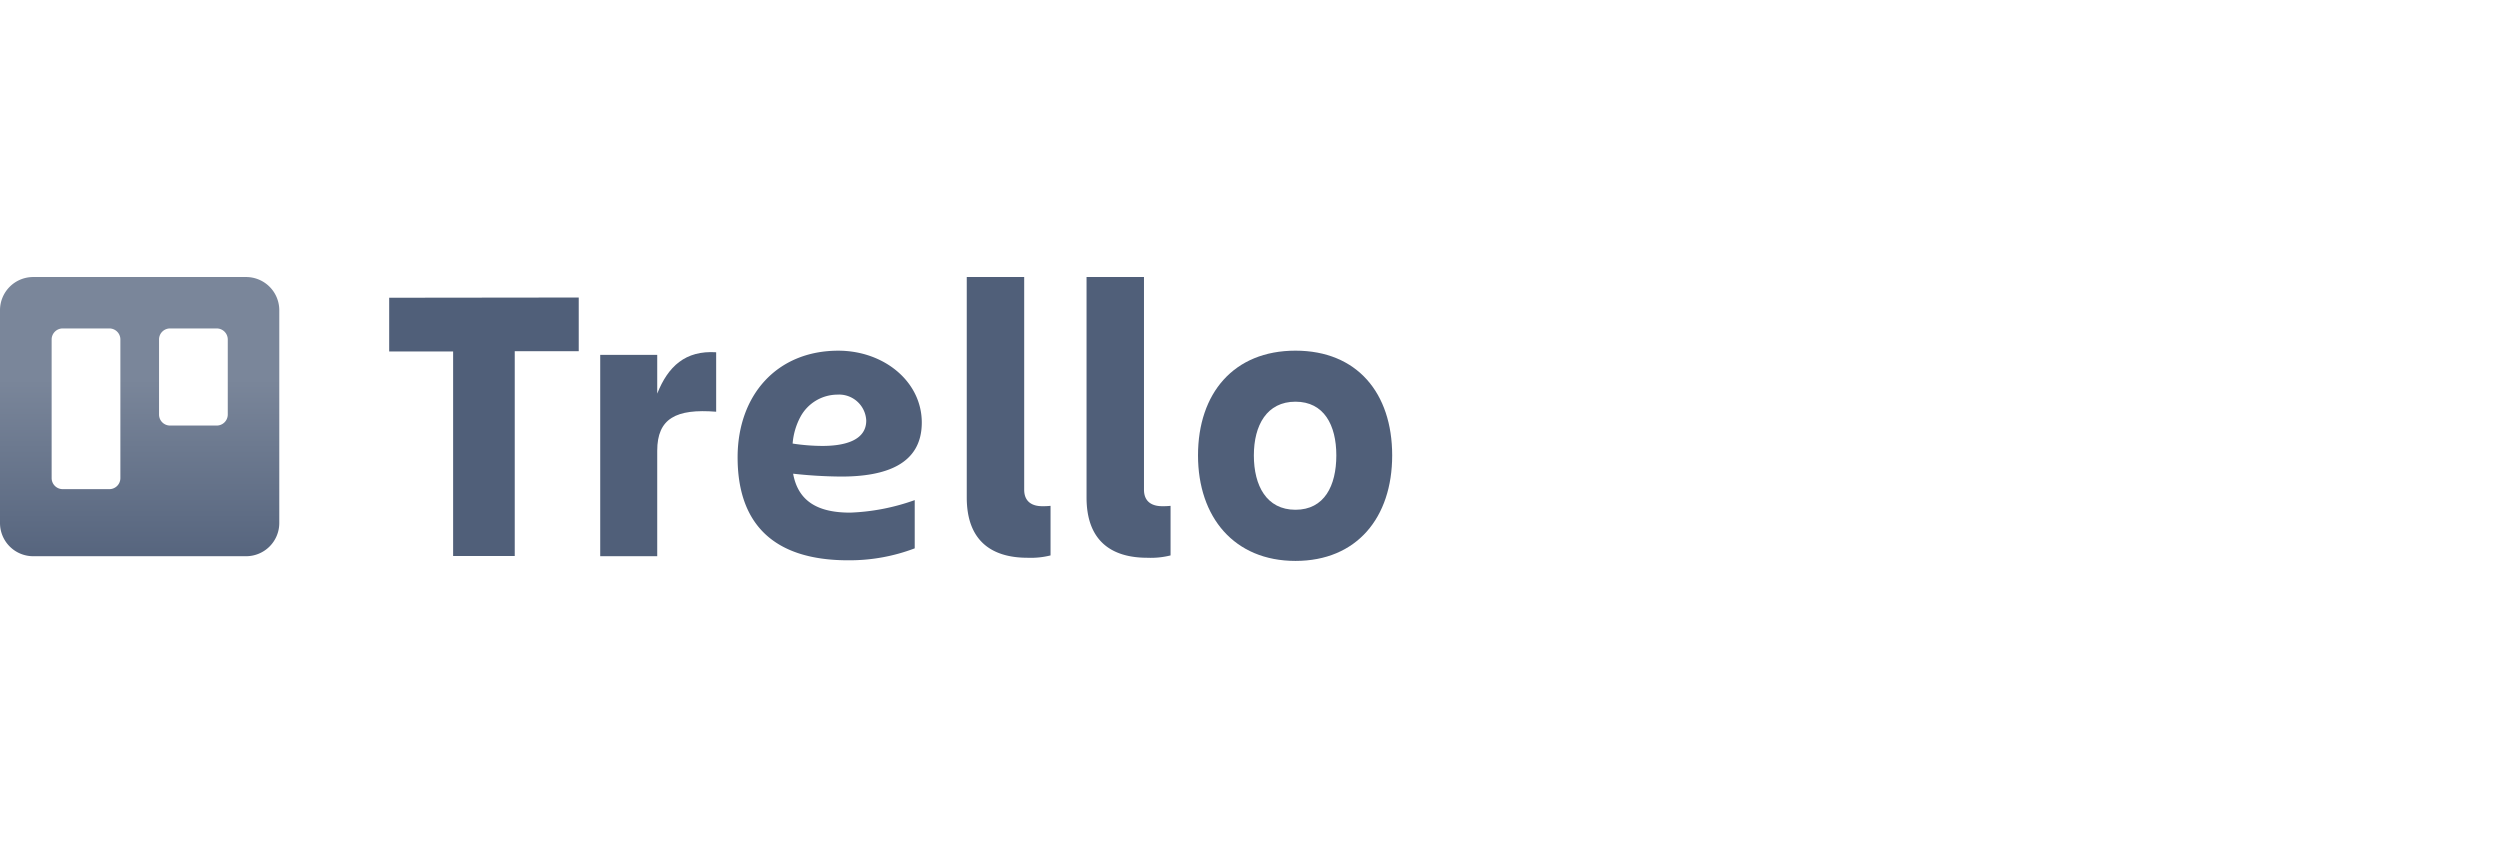
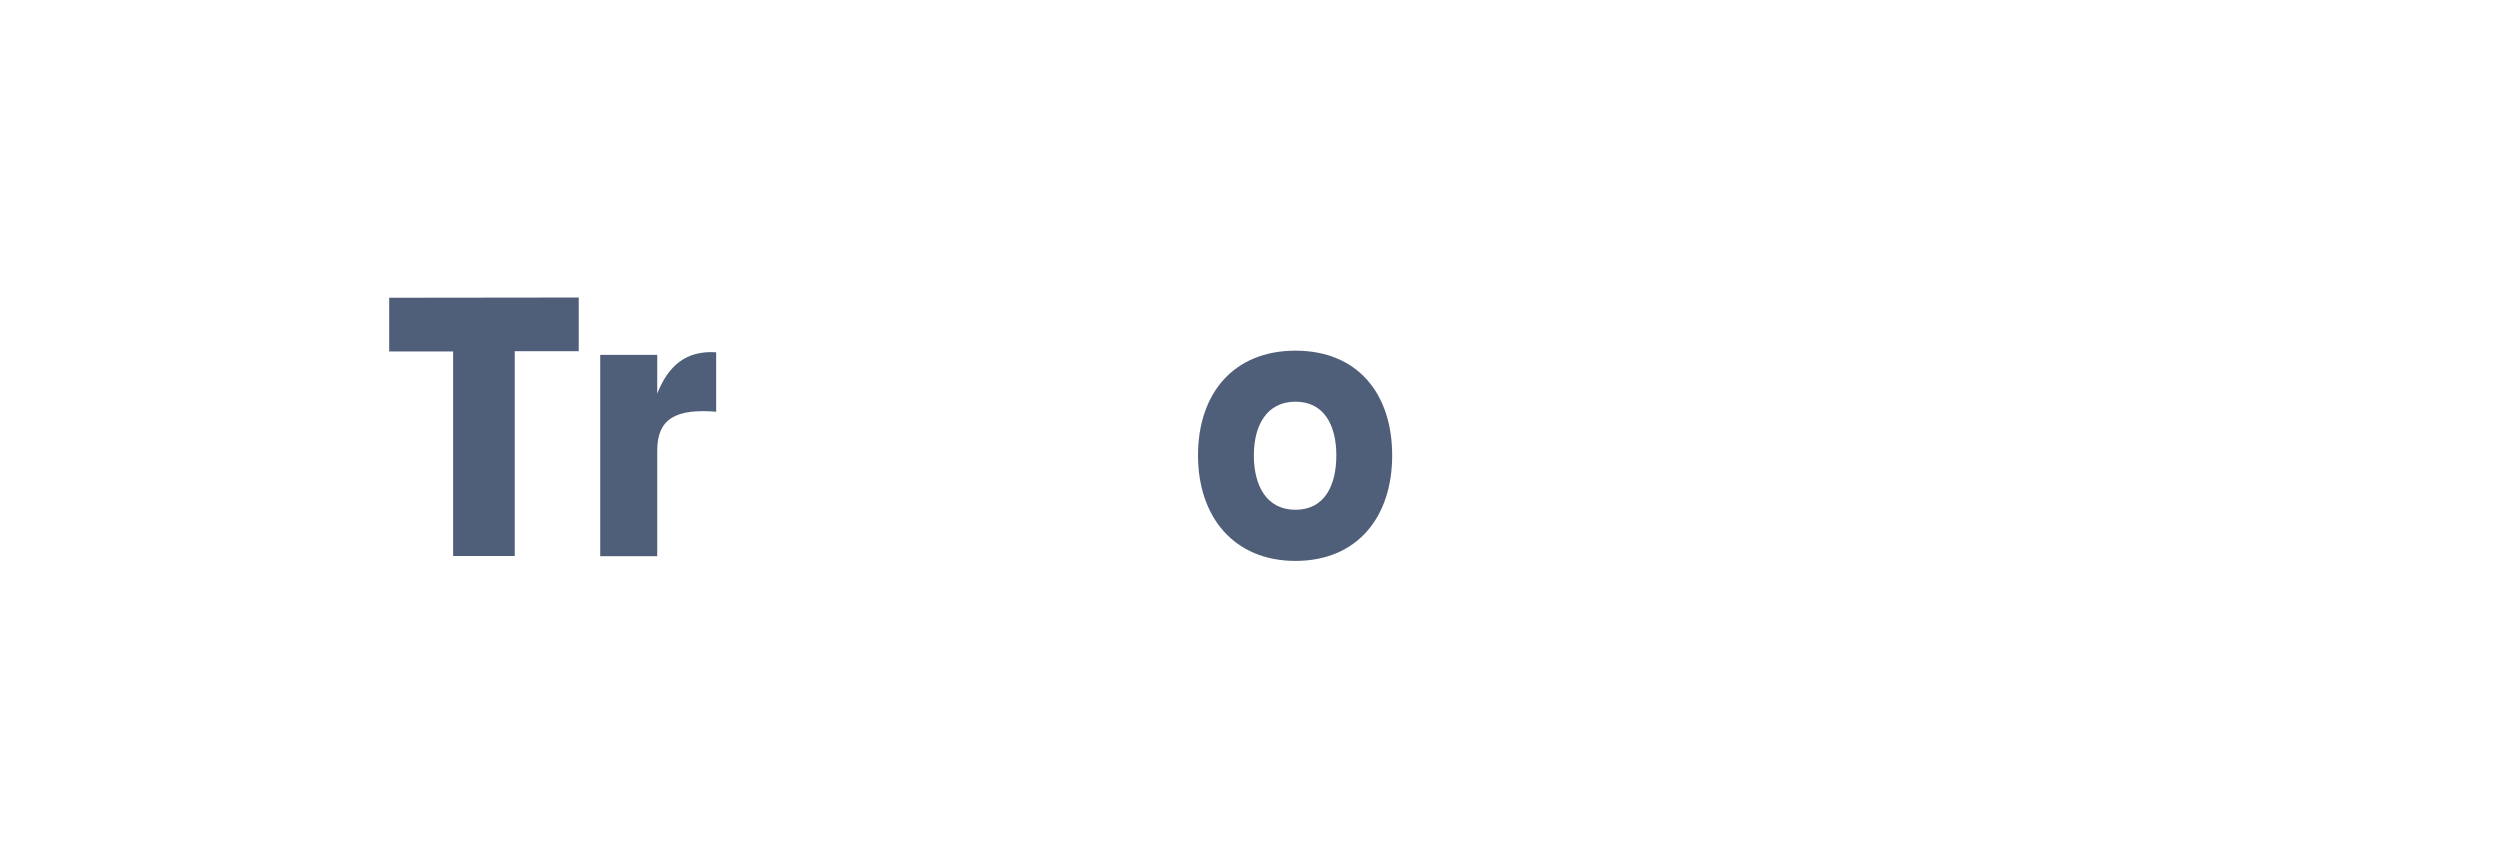
<svg xmlns="http://www.w3.org/2000/svg" width="370" height="125" viewBox="0 0 370 125">
  <defs>
    <linearGradient id="linear-gradient" x1="0.5" y1="1.366" x2="0.5" y2="0.366" gradientUnits="objectBoundingBox">
      <stop offset="0" stop-color="#42526e" />
      <stop offset="1" stop-color="#7a869a" />
    </linearGradient>
  </defs>
  <g id="Gruppe_16445" data-name="Gruppe 16445" transform="translate(-4509 -2979)">
    <g id="Gruppe_16414" data-name="Gruppe 16414" transform="translate(4509 2979)" opacity="0">
      <rect id="Rechteck_14356" data-name="Rechteck 14356" width="370" height="125" fill="#fff" />
    </g>
    <g id="Logos" transform="translate(4509 3020)">
-       <path id="Pfad_77555" data-name="Pfad 77555" d="M42.016,38.05H10.5A4.914,4.914,0,0,0,5.59,42.964V74.442A4.914,4.914,0,0,0,10.5,79.37H42.016a4.914,4.914,0,0,0,4.908-4.927V42.964a4.914,4.914,0,0,0-4.908-4.914ZM23.405,67.82a1.629,1.629,0,0,1-1.649,1.623H14.869a1.636,1.636,0,0,1-1.636-1.623V47.289a1.636,1.636,0,0,1,1.636-1.629h6.888a1.629,1.629,0,0,1,1.649,1.629ZM39.3,58.409a1.636,1.636,0,0,1-1.649,1.623H30.757A1.629,1.629,0,0,1,29.128,58.4V47.289a1.629,1.629,0,0,1,1.629-1.629h6.894A1.636,1.636,0,0,1,39.3,47.289Z" transform="translate(-5.59 -38.05)" fill-rule="evenodd" fill="url(#linear-gradient)" />
      <path id="Pfad_77556" data-name="Pfad 77556" d="M120.614,42.63v7.947h-9.471V80.884h-9.12V50.611H92.56V42.663Z" transform="translate(-34.961 -39.597)" fill="#505f79" />
      <path id="Pfad_77557" data-name="Pfad 77557" d="M148.158,85.035H139.72v-29.8h8.438v5.735c1.6-4.027,4.159-6.411,8.722-6.12v8.8c-5.927-.47-8.722.987-8.722,5.768Z" transform="translate(-50.888 -43.715)" fill="#505f79" />
-       <path id="Pfad_77558" data-name="Pfad 77558" d="M230.644,79.6c-5.53,0-9.014-2.682-9.014-8.914V38.05h8.5V69.522c0,1.8,1.2,2.444,2.649,2.444a10.317,10.317,0,0,0,1.252-.053v7.338A12.008,12.008,0,0,1,230.644,79.6Z" transform="translate(-78.55 -38.05)" fill="#505f79" />
-       <path id="Pfad_77559" data-name="Pfad 77559" d="M257.407,79.6c-5.53,0-9.007-2.682-9.007-8.914V38.05h8.5V69.522c0,1.8,1.2,2.444,2.682,2.444a10.429,10.429,0,0,0,1.252-.053v7.338A12.034,12.034,0,0,1,257.407,79.6Z" transform="translate(-87.591 -38.05)" fill="#505f79" />
      <path id="Pfad_77560" data-name="Pfad 77560" d="M273.31,70.007c0-9.206,5.3-15.5,14.425-15.5s14.312,6.285,14.312,15.5S296.8,85.624,287.735,85.624,273.31,79.16,273.31,70.007Zm8.265,0c0,4.49,1.881,8.047,6.159,8.047s6.047-3.556,6.047-8.047-1.828-7.947-6.047-7.947S281.575,65.517,281.575,70.007Z" transform="translate(-96.004 -43.609)" fill="#505f79" />
-       <path id="Pfad_77561" data-name="Pfad 77561" d="M178.639,72.716a68.075,68.075,0,0,0,7.12.424c6.457,0,11.921-1.742,11.921-7.994,0-6.073-5.61-10.636-12.358-10.636-9.087,0-14.9,6.583-14.9,15.789,0,9.557,5.02,15.233,16.365,15.233a27.154,27.154,0,0,0,9.848-1.768V76.624a31.646,31.646,0,0,1-9.557,1.854C182.553,78.478,179.414,76.995,178.639,72.716Zm6.51-11.7a4.024,4.024,0,0,1,4.311,3.841c0,2.854-3.02,3.749-6.484,3.749a29.6,29.6,0,0,1-4.411-.351,10.007,10.007,0,0,1,1.166-3.974A6.252,6.252,0,0,1,185.149,61.014Z" transform="translate(-61.256 -43.609)" fill="#505f79" />
    </g>
  </g>
</svg>